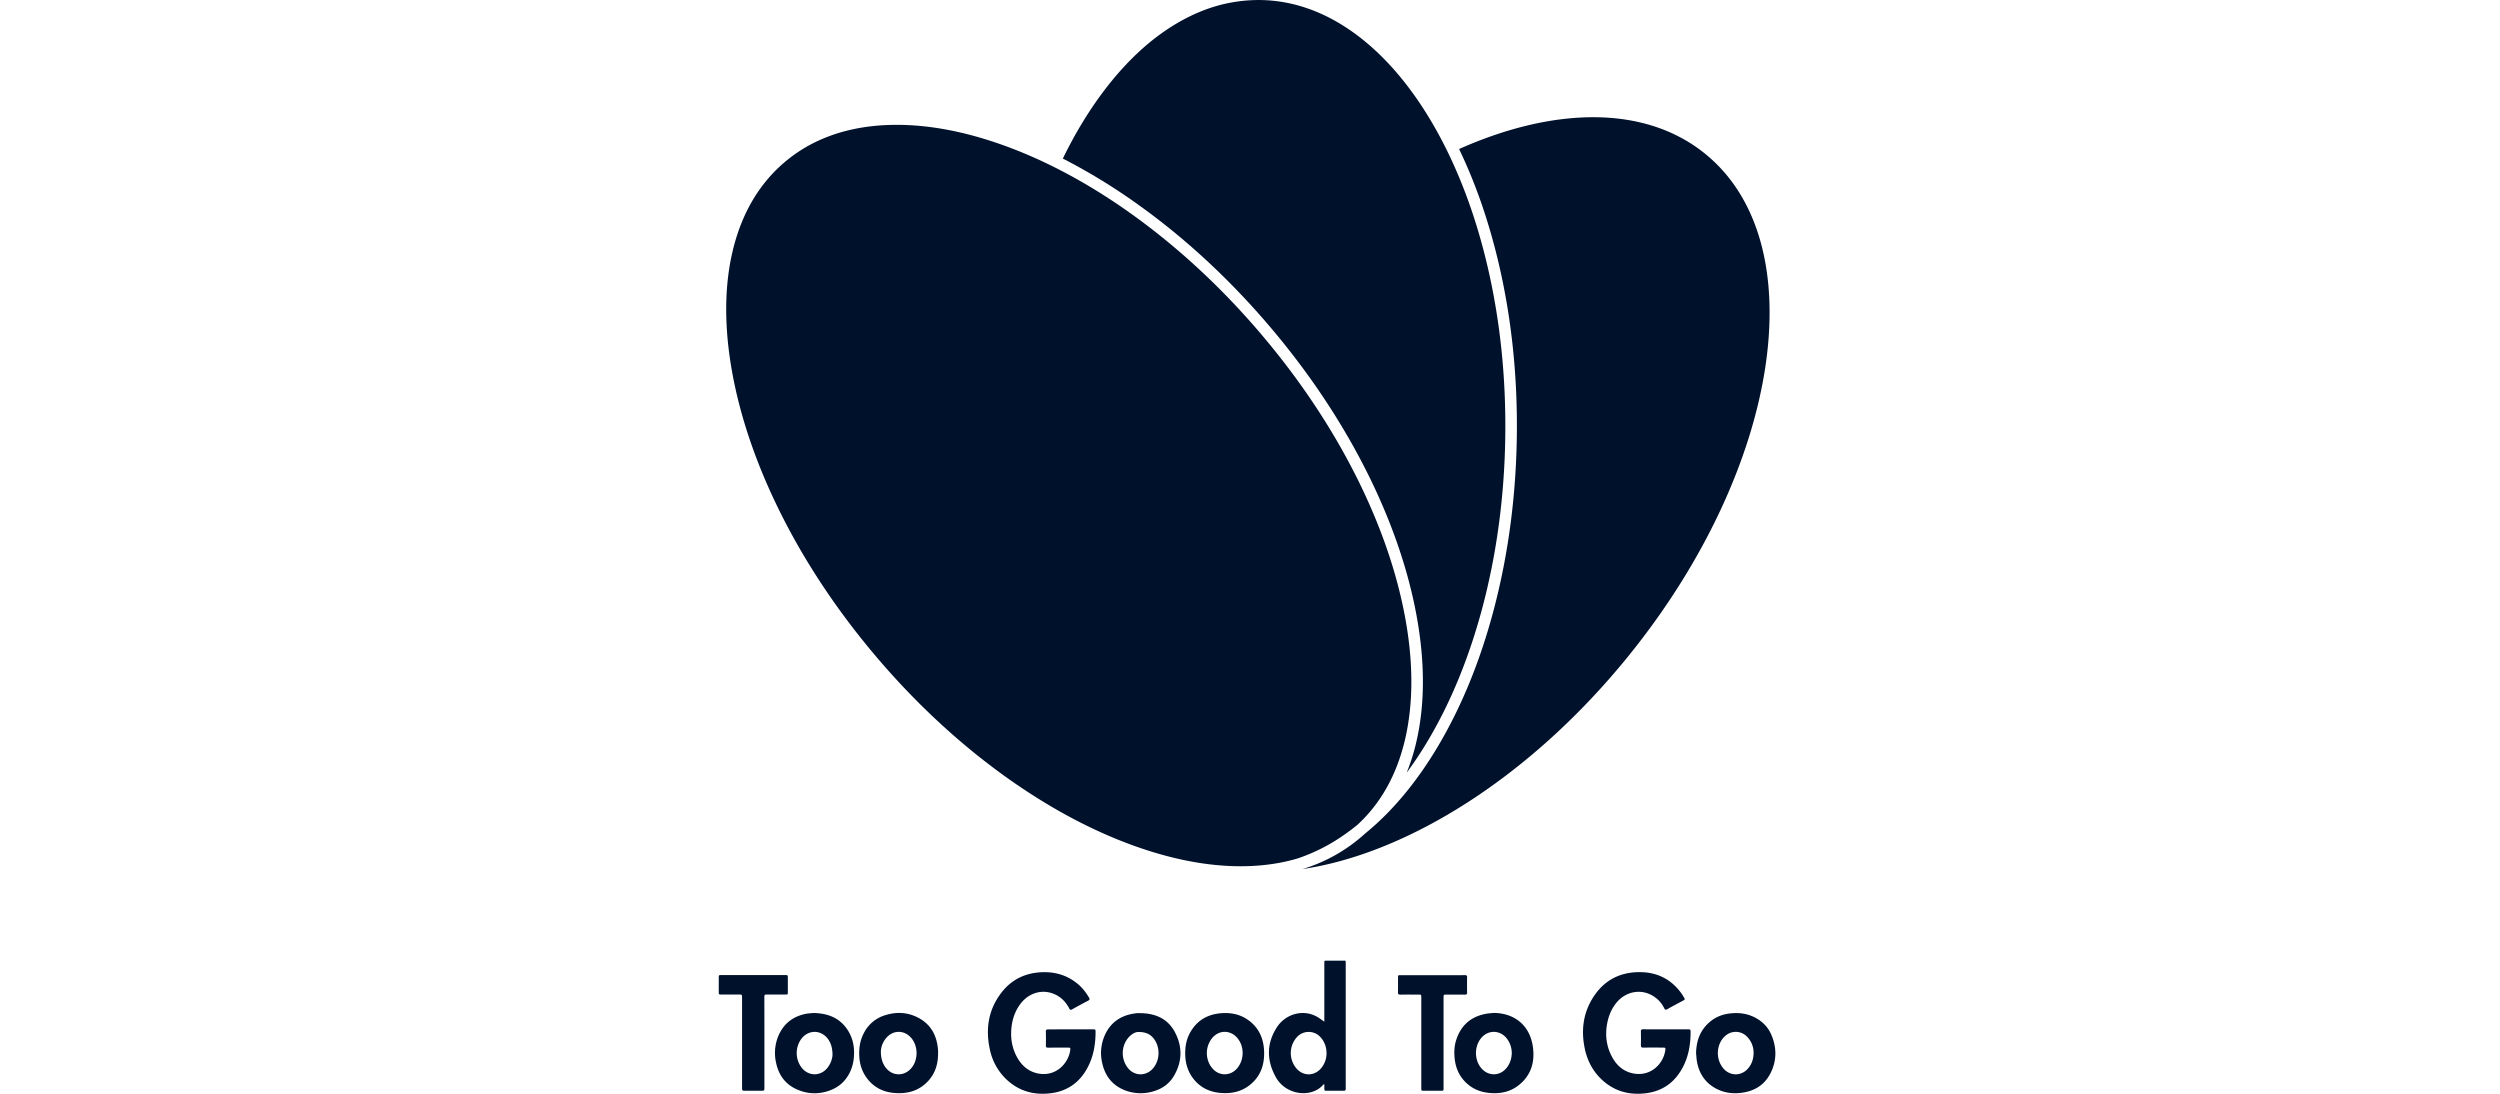
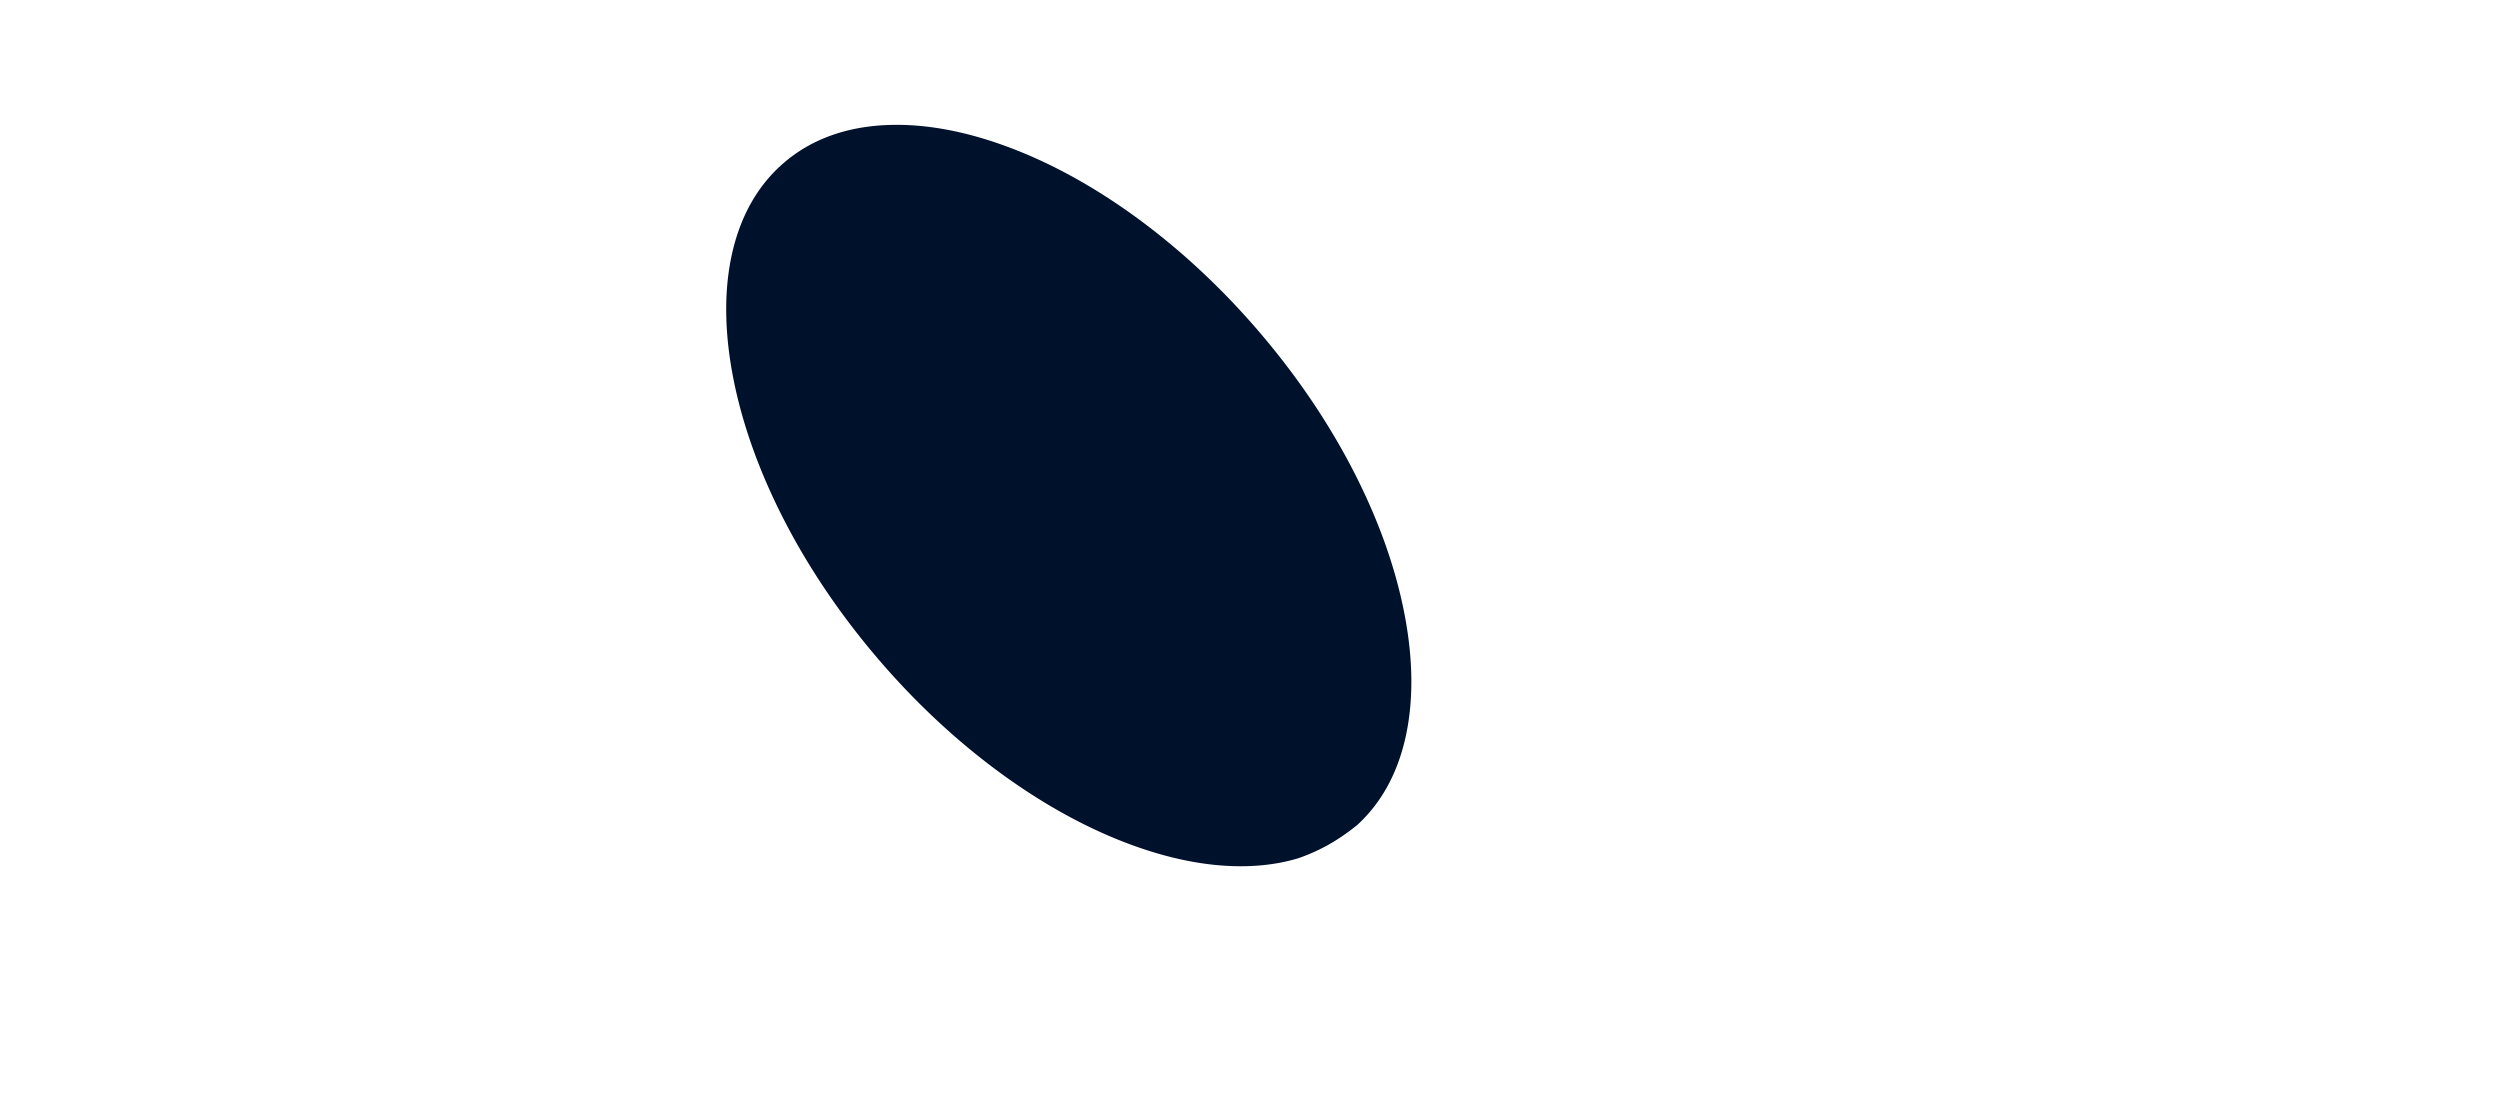
<svg xmlns="http://www.w3.org/2000/svg" fill="#00112C" viewBox="0 0 160 70" width="841.143" height="368">
-   <path d="M68.524 65.877h1.44c.085 0 .152-.004.152.118.004.831-.13 1.633-.532 2.368-.514.945-1.311 1.492-2.39 1.61-1.067.118-2.013-.155-2.796-.905a3.67 3.67 0 0 1-1.049-1.913c-.277-1.282-.1-2.49.69-3.557.673-.912 1.596-1.356 2.727-1.378.838-.018 1.588.226 2.23.769.285.24.507.531.699.853.066.11.037.155-.067.21-.34.174-.672.355-1.004.543-.1.056-.14.044-.196-.059-.255-.491-.64-.838-1.178-.994-.71-.203-1.452.067-1.928.688-.355.461-.536.993-.591 1.566-.067.676.047 1.326.391 1.92.3.514.72.868 1.315.987 1.12.221 1.932-.621 2.057-1.485.022-.16.011-.17-.147-.17-.418 0-.839-.004-1.256.004-.122.003-.16-.037-.155-.156q.01-.434 0-.868c-.004-.11.033-.147.147-.147q.72-.002 1.44-.004M106.62 65.877h1.441c.084 0 .136.011.136.118.008.935-.162 1.825-.679 2.619-.525.809-1.278 1.252-2.235 1.36-1.06.117-2.002-.152-2.785-.895-.565-.535-.912-1.204-1.071-1.961-.248-1.178-.107-2.305.561-3.328.68-1.042 1.659-1.562 2.9-1.573 1.126-.012 2.042.424 2.711 1.344.059.078.107.163.159.248.092.158.092.158-.063.243-.325.174-.654.344-.972.528-.11.063-.162.056-.218-.062a1.84 1.84 0 0 0-.62-.717c-.779-.547-1.81-.388-2.43.37-.333.406-.518.875-.606 1.385-.129.75-.026 1.47.351 2.138.299.528.731.894 1.34 1.008 1.134.211 1.906-.642 2.032-1.447.033-.203.026-.21-.177-.21-.407 0-.813-.005-1.219.003-.118.004-.159-.03-.159-.155q.01-.434 0-.868c-.004-.13.044-.152.159-.152.484.008.964.004 1.444.004M84.757 65.386v-3.702c0-.236.004-.199.196-.202h.979c.195 0 .195-.034.195.203v7.904c0 .214 0 .218-.206.218h-.998c-.162 0-.162-.004-.166-.166v-.248c-.033.011-.055.011-.066.022-.473.566-1.352.691-2.072.385a1.96 1.96 0 0 1-.972-.872c-.587-1.067-.595-2.142.07-3.177.536-.83 1.578-1.14 2.427-.753.214.092.395.244.613.388m.14 2.002c0-.373-.136-.732-.373-.994a1.015 1.015 0 0 0-1.543.007 1.52 1.52 0 0 0-.056 1.921c.454.591 1.237.576 1.68-.022q.299-.406.293-.912M108.548 67.403c.018-.798.266-1.485.89-2.01.369-.31.802-.476 1.274-.532.602-.07 1.179.008 1.71.318.436.251.761.606.953 1.067.348.835.34 1.67-.081 2.475-.377.717-.997 1.097-1.791 1.212-.602.085-1.179.01-1.714-.285-.669-.369-1.045-.953-1.182-1.695-.033-.181-.037-.366-.059-.55m3.682-.026a1.46 1.46 0 0 0-.432-1.042 1 1 0 0 0-1.329-.081c-.58.447-.735 1.433-.189 2.105.425.521 1.153.532 1.592.026.244-.28.355-.613.358-1.008M72.997 64.843c.96.011 1.75.358 2.209 1.237.483.931.458 1.884-.085 2.793-.318.532-.81.85-1.404 1a2.8 2.8 0 0 1-1.58-.044c-.876-.288-1.4-.905-1.596-1.795a2.8 2.8 0 0 1 .177-1.802c.354-.776.971-1.212 1.806-1.356.074-.01.144-.026.218-.03.081-.007.17-.003.255-.003m-.159 1.204c-.192 0-.465.155-.676.429a1.54 1.54 0 0 0 .03 1.883c.424.525 1.167.529 1.606.011.455-.539.466-1.381.019-1.928-.214-.254-.48-.399-.979-.395M80.905 67.403c.004.746-.218 1.407-.78 1.92-.58.532-1.285.695-2.053.62-.595-.058-1.12-.28-1.537-.72-.55-.583-.727-1.296-.672-2.075.026-.377.122-.74.31-1.072.433-.771 1.112-1.16 1.977-1.23.609-.047 1.193.06 1.702.414.695.48 1.012 1.167 1.05 1.995q.004.077.003.148m-3.668-.004c.008.358.115.694.355.975.428.506 1.148.506 1.58.004.448-.521.477-1.33.07-1.88-.465-.628-1.303-.61-1.739.04a1.54 1.54 0 0 0-.266.86M52.08 64.832c.96.022 1.71.347 2.201 1.137.321.521.418 1.094.366 1.7a2.7 2.7 0 0 1-.237.923c-.254.54-.653.934-1.207 1.16-.691.28-1.393.291-2.087.018-.806-.314-1.275-.923-1.448-1.758a2.83 2.83 0 0 1 .136-1.684c.337-.82.953-1.29 1.814-1.452.17-.026.343-.033.462-.044m1.2 2.681c0-.44-.103-.764-.292-1.02-.447-.605-1.267-.601-1.71.005a1.54 1.54 0 0 0 0 1.795c.447.617 1.275.613 1.718-.004.188-.262.277-.558.284-.776M60.036 67.403c.007.683-.181 1.303-.657 1.806-.591.624-1.341.816-2.172.738-.636-.059-1.186-.31-1.61-.801-.492-.569-.647-1.241-.6-1.976.023-.34.1-.669.252-.975a2.26 2.26 0 0 1 1.37-1.212c.669-.218 1.337-.214 1.98.07.938.418 1.374 1.182 1.437 2.183.004.056 0 .111 0 .166m-3.66-.104c0 .436.107.761.302 1.02.414.55 1.15.587 1.614.08.5-.542.488-1.492-.022-2.023-.436-.455-1.097-.447-1.518.018a1.42 1.42 0 0 0-.377.905M95.613 64.828c1.304.015 2.257.78 2.475 2.065.17 1.008-.063 1.913-.909 2.574-.547.425-1.19.547-1.865.48-.587-.055-1.105-.27-1.53-.698-.406-.41-.62-.912-.683-1.477-.048-.425-.03-.85.111-1.256.31-.923.953-1.466 1.91-1.636.159-.03.325-.037.49-.052m1.141 2.578a1.53 1.53 0 0 0-.306-.927c-.429-.569-1.204-.587-1.655-.04-.436.528-.44 1.366-.011 1.898.458.569 1.24.554 1.673-.033.196-.262.288-.565.3-.898" />
-   <path d="M48.922 66.738v2.859c0 .206 0 .21-.215.21h-.997c-.218 0-.218 0-.218-.225V63.86c0-.206 0-.21-.214-.21H46.17c-.166 0-.166-.004-.17-.174v-.886c0-.181 0-.185.177-.185h4.06c.18 0 .18 0 .184.177v.905c0 .163 0 .163-.158.163h-1.127c-.218 0-.218 0-.218.225q.005 1.429.004 2.863M90.963 66.734v-2.877c0-.204 0-.204-.2-.204-.38 0-.764-.003-1.145.004-.11 0-.151-.03-.148-.144.008-.314 0-.628.004-.942 0-.159.004-.159.163-.159h2.84c.425 0 .85.004 1.274-.003.115 0 .148.033.144.144q-.01.48 0 .96c.004.118-.036.144-.147.144q-.57-.005-1.145-.004c-.215 0-.215 0-.215.211v5.666c0 .31.034.277-.273.277h-.979c-.173 0-.173-.004-.173-.174zM94.904 38.773c.897-3.42 1.381-7.062 1.433-10.826s-.325-7.417-1.127-10.863c-.772-3.32-1.902-6.309-3.357-8.88-1.448-2.555-3.143-4.568-5.038-5.98C84.872.78 82.803.032 80.665.002a9.8 9.8 0 0 0-3.705.687c-1.182.465-2.342 1.164-3.442 2.076-2.098 1.747-3.993 4.292-5.496 7.383a38 38 0 0 1 4.923 3.022c2.951 2.12 5.722 4.687 8.233 7.624s4.614 6.072 6.254 9.315c1.584 3.14 2.666 6.253 3.22 9.249.558 3.014.55 5.766-.018 8.174a13 13 0 0 1-.606 1.917c.44-.591.864-1.227 1.27-1.899 1.523-2.523 2.738-5.477 3.606-8.776" />
  <path d="M89.914 47.364c.546-2.308.55-4.956.01-7.87-.542-2.93-1.602-5.977-3.154-9.054-1.61-3.191-3.682-6.275-6.153-9.167-2.471-2.893-5.197-5.415-8.1-7.506-2.8-2.013-5.644-3.535-8.455-4.525-2.364-.834-4.602-1.252-6.667-1.252q-.565.001-1.108.04c-2.423.186-4.477.983-6.102 2.376-1.625 1.389-2.733 3.295-3.295 5.658-.547 2.309-.55 4.957-.011 7.872.543 2.929 1.603 5.976 3.154 9.053 1.61 3.191 3.683 6.275 6.154 9.167s5.197 5.415 8.1 7.506c2.8 2.013 5.644 3.535 8.451 4.525 2.793.986 5.411 1.392 7.775 1.211.905-.07 1.762-.225 2.56-.465a11.7 11.7 0 0 0 3.01-1.544q.405-.284.798-.606c1.485-1.367 2.504-3.188 3.033-5.419" />
-   <path d="M109.128 9.841c-3.852-3.125-9.666-3.01-15.746-.303 1.068 2.22 1.924 4.695 2.549 7.38.816 3.505 1.2 7.217 1.145 11.04-.056 3.823-.547 7.524-1.46 11.004-.882 3.368-2.127 6.386-3.69 8.975-1.347 2.227-2.877 4.041-4.557 5.408a10.383 10.383 0 0 1-4.004 2.275c6.693-.994 14.56-5.873 20.832-13.607 9.773-12.049 11.982-26.454 4.931-32.172" />
</svg>